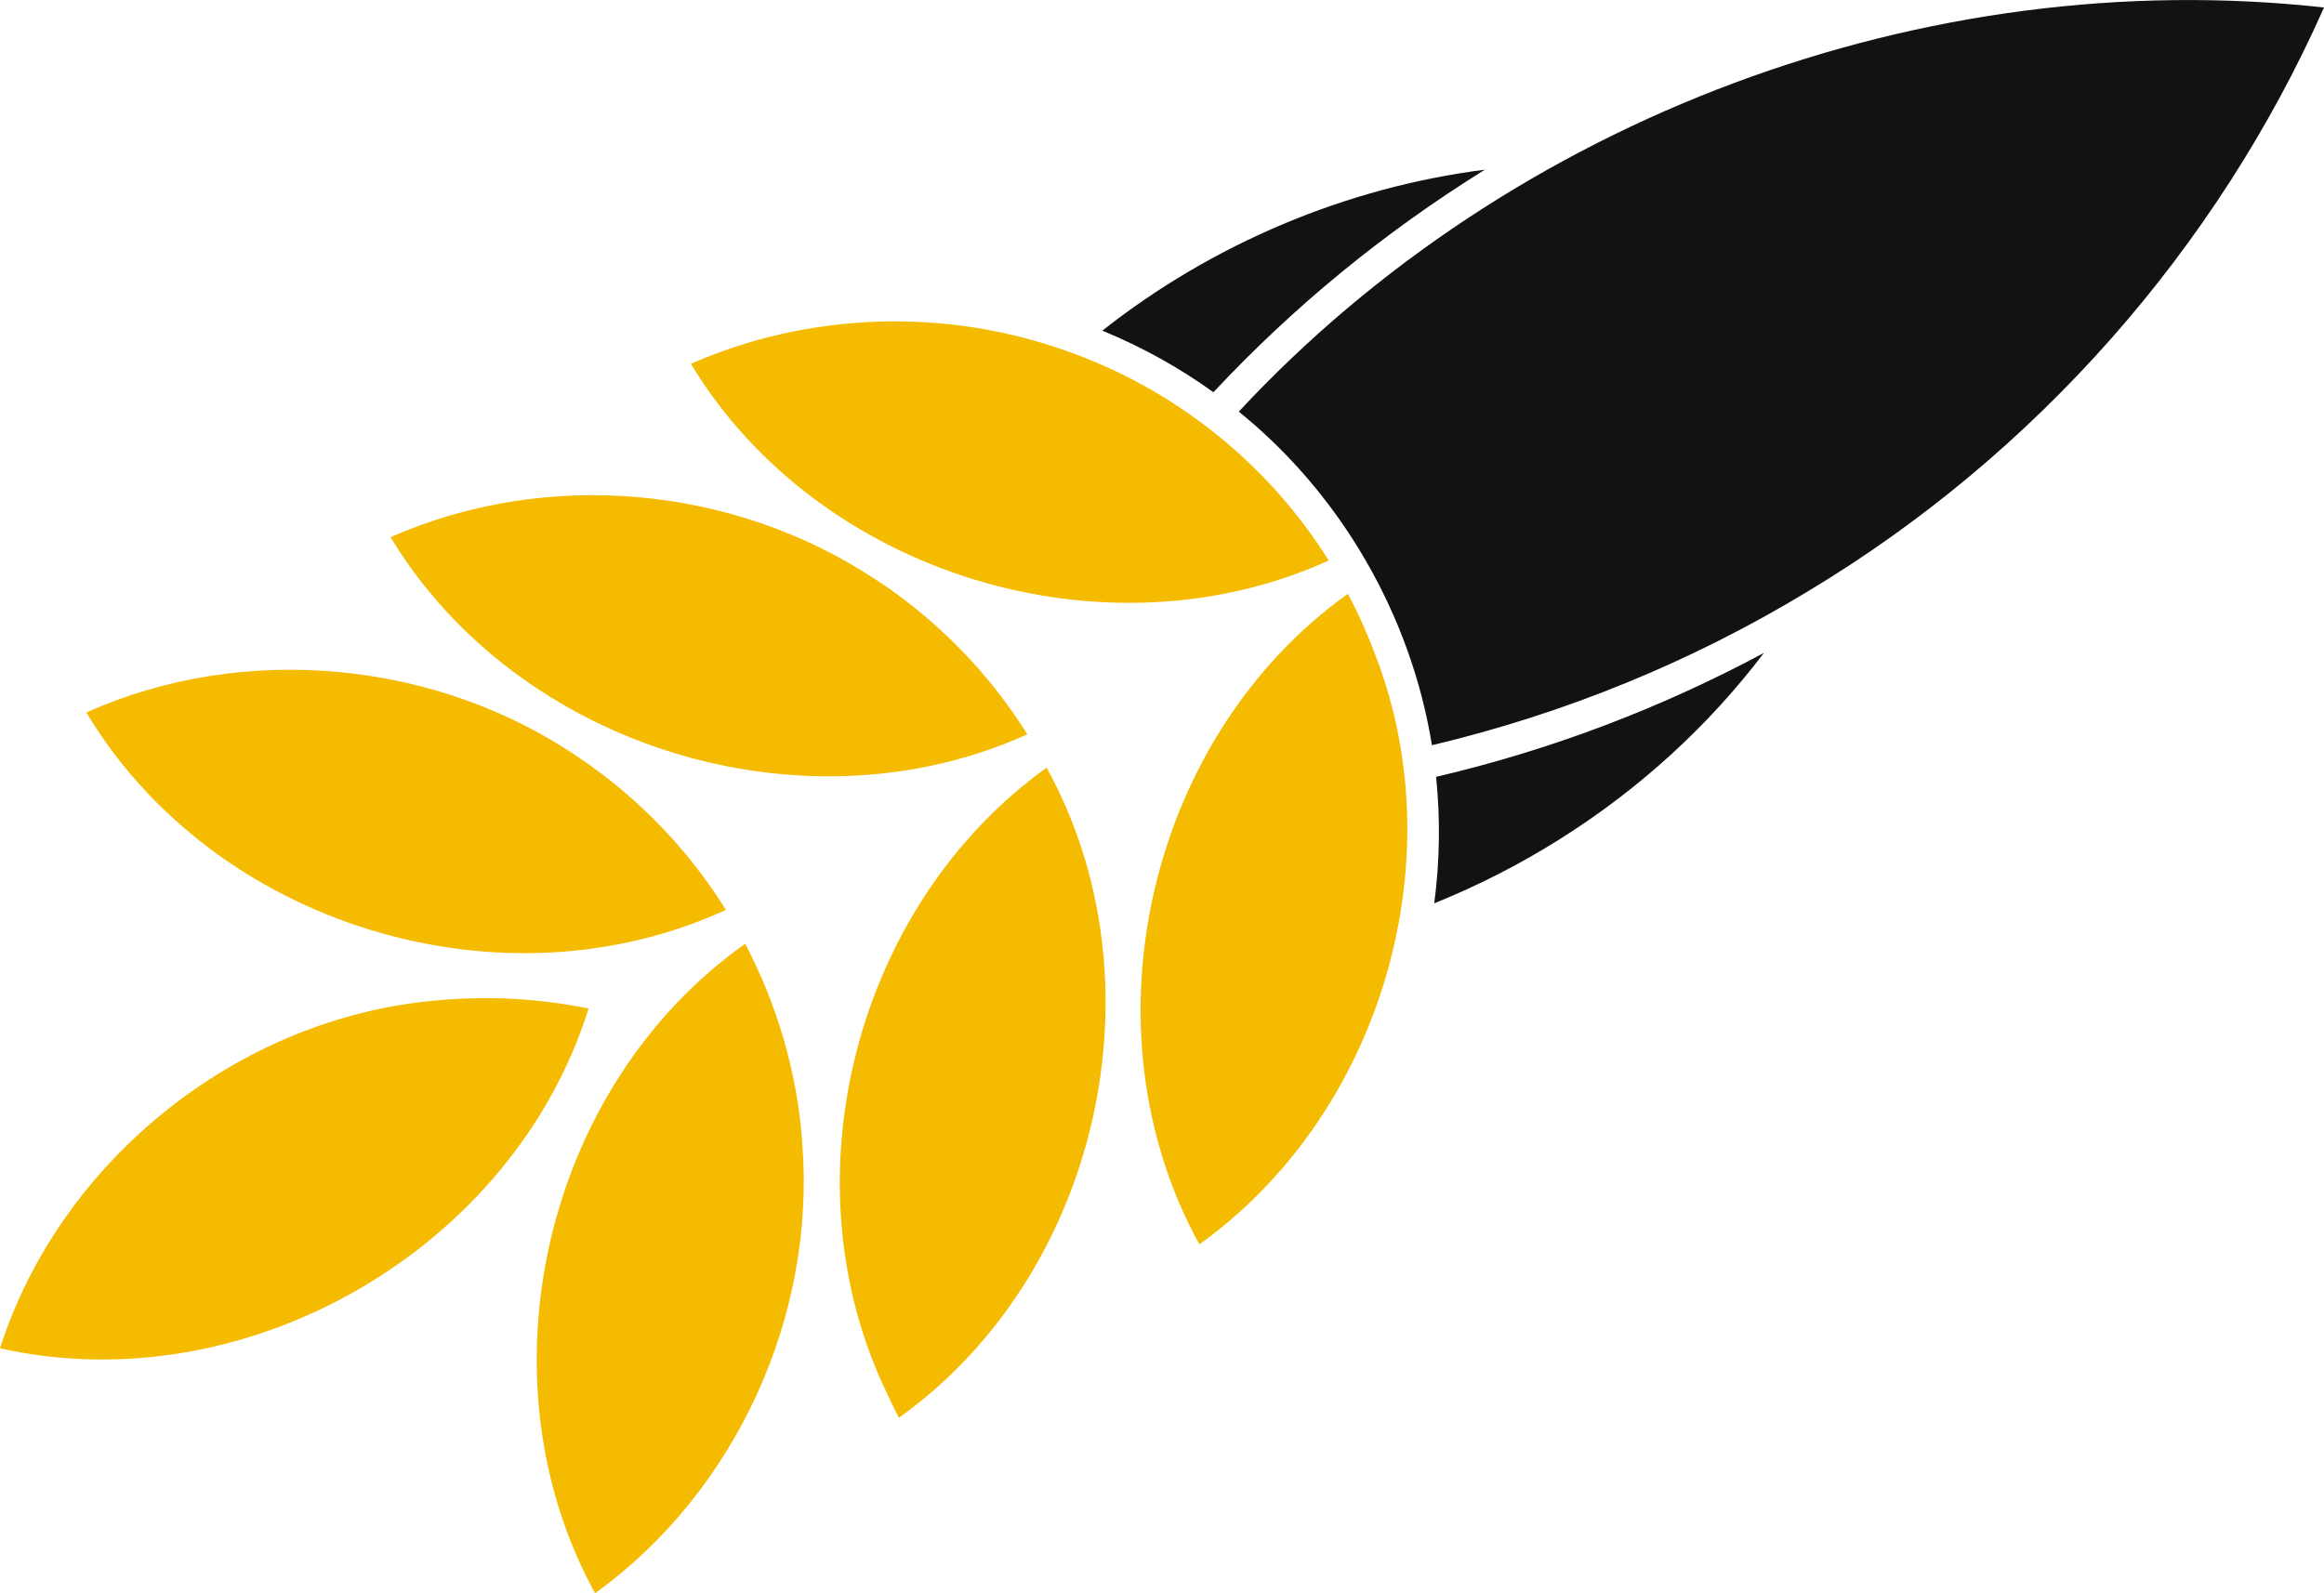
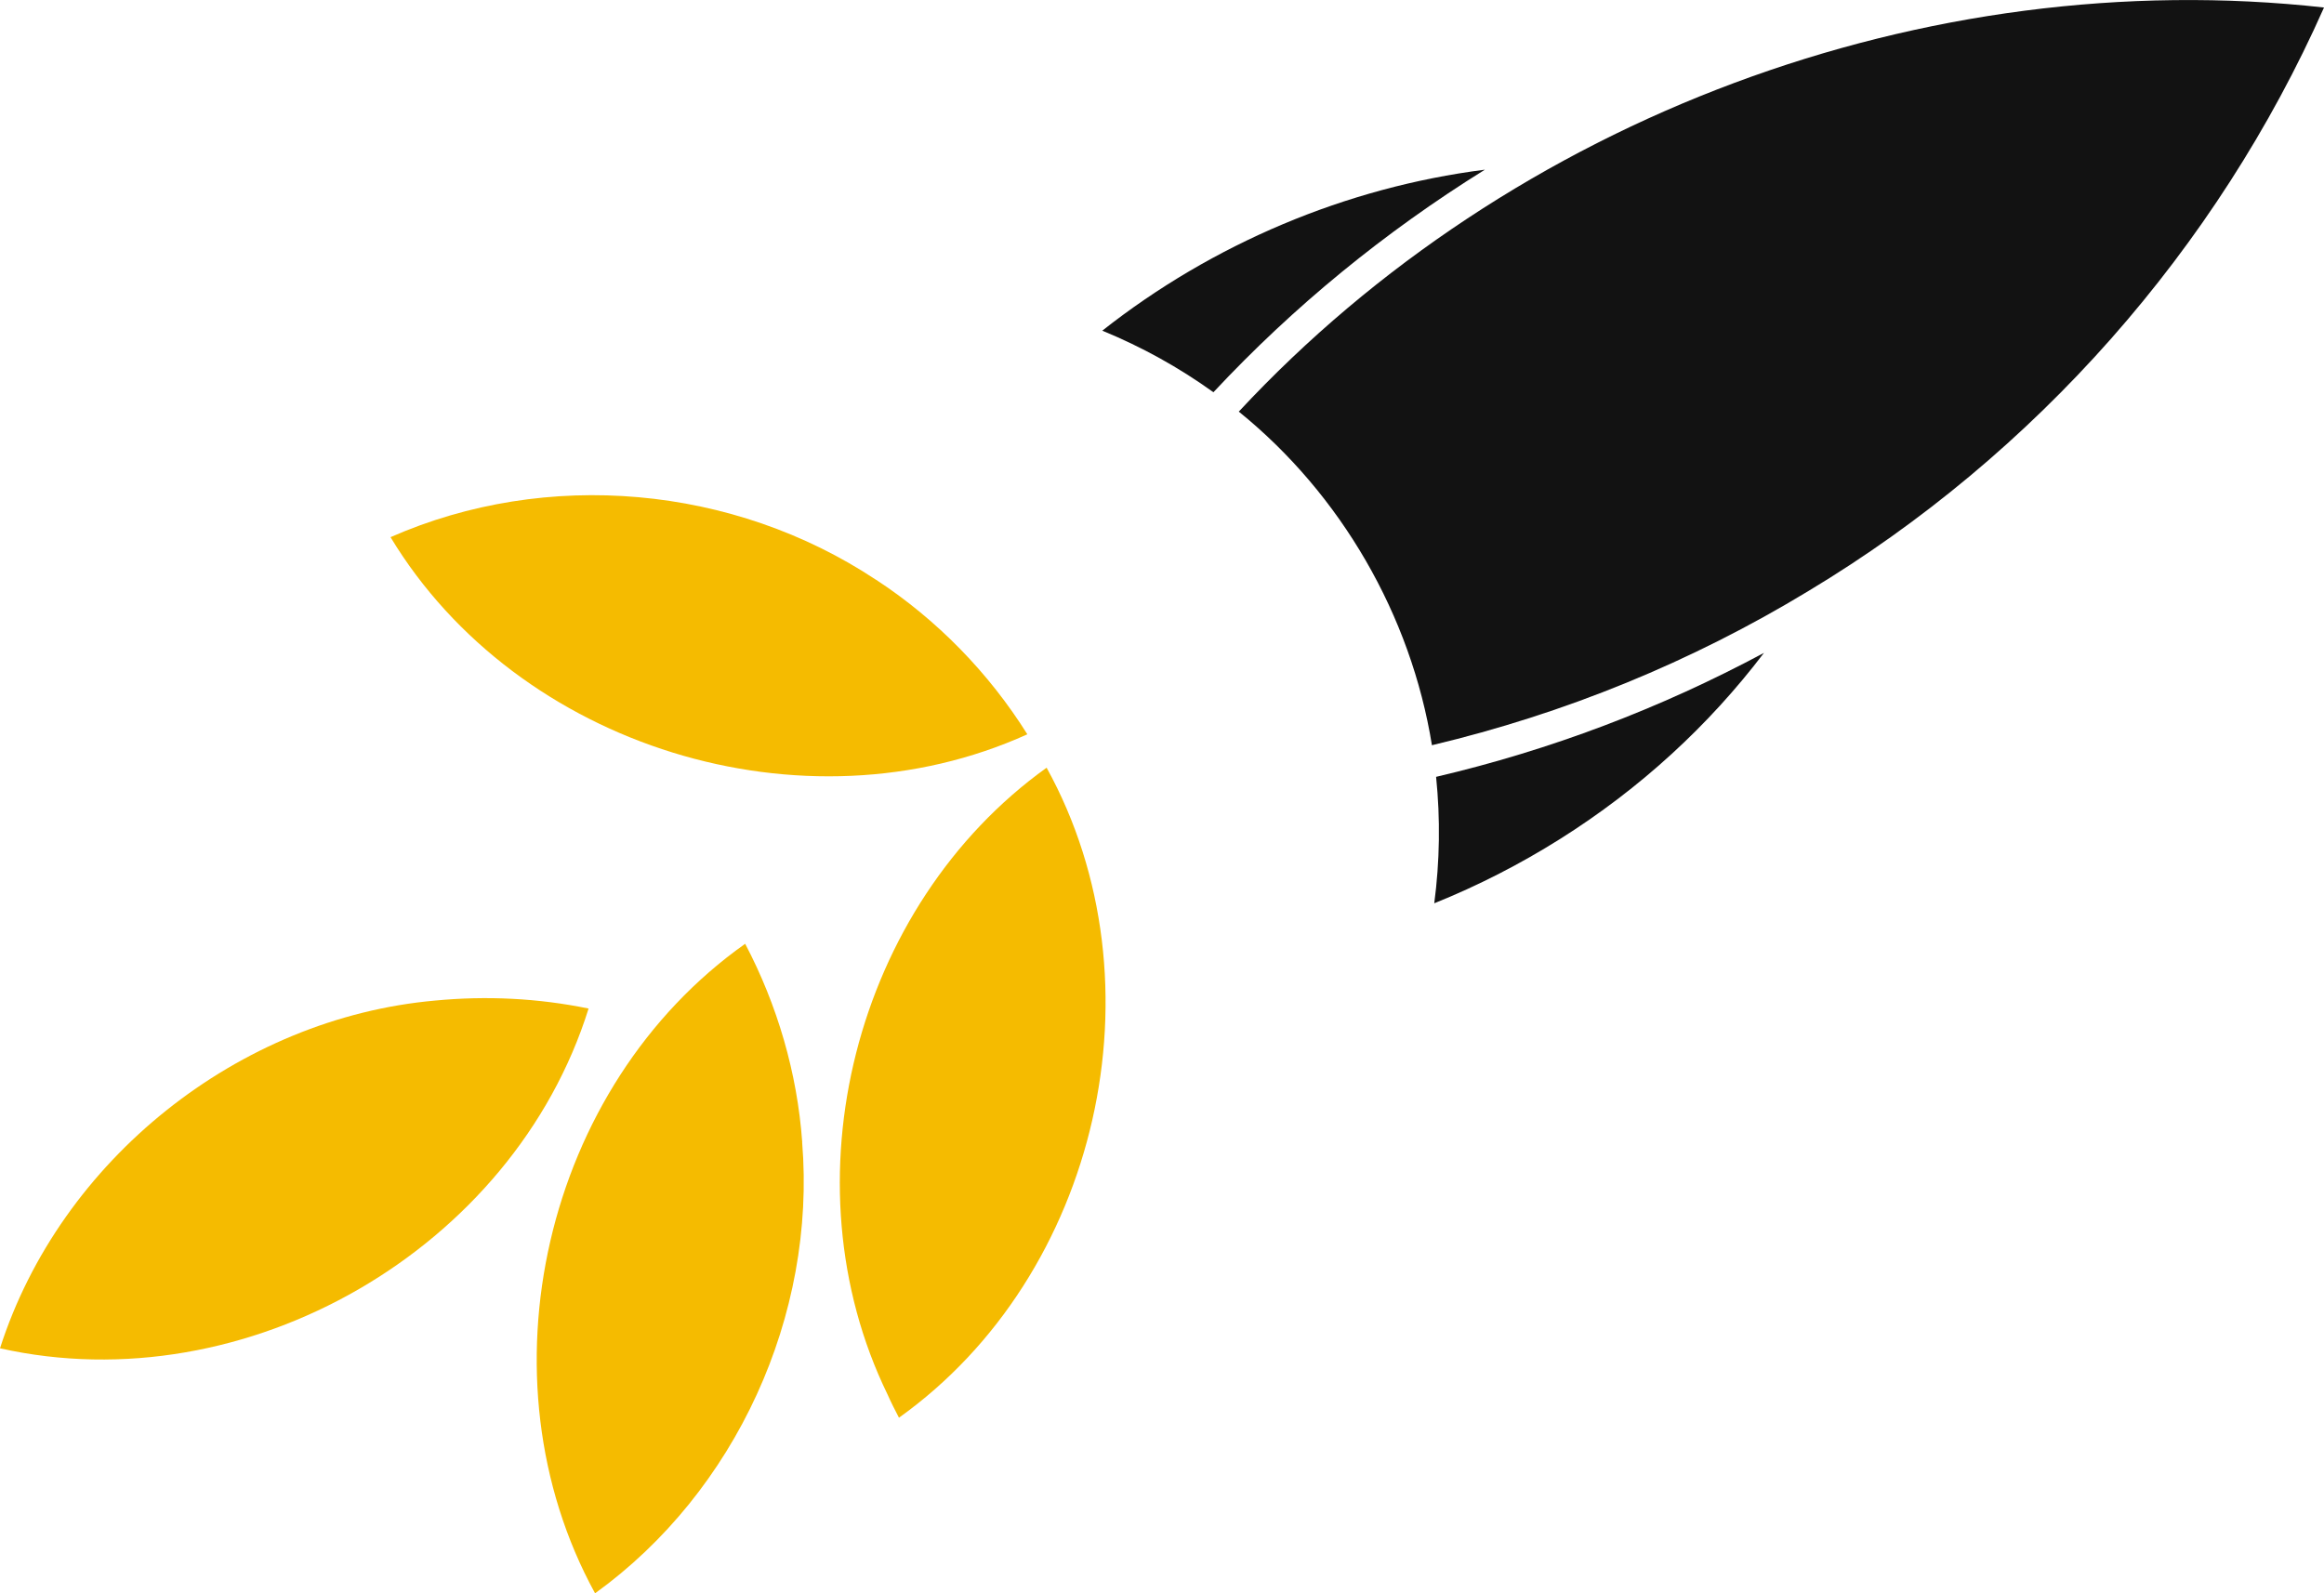
<svg xmlns="http://www.w3.org/2000/svg" id="Calque_2" data-name="Calque 2" viewBox="0 0 340.16 233.25">
  <defs>
    <style>      .cls-1 {        fill: #f5bb00;      }      .cls-2 {        fill: #121212;      }    </style>
  </defs>
  <g id="Calque_1-2" data-name="Calque 1">
    <g>
      <path class="cls-2" d="m264.7,86.52c33.18-19.94,59.78-50.07,75.46-85.42-58.33-6.49-118.91,16.21-158.84,59.16,14.98,12.12,25.2,29.84,28.27,48.84,19.41-4.62,37.94-12.16,55.11-22.58Z" />
      <path class="cls-1" d="m63.7,146.48c-28.8,2.56-54.85,23.31-63.7,50.91,36.05,8.09,75.14-14.52,86.15-49.74-7.39-1.52-14.96-1.89-22.45-1.17Z" />
      <path class="cls-1" d="m128.22,84.88c-20.88-13.85-48.18-16.31-71.06-6.24,18.61,30.78,60.48,43.7,93.21,28.86-5.66-9.03-13.25-16.8-22.15-22.63Z" />
-       <path class="cls-1" d="m84.83,110.98c-20.81-14.31-49.1-17.05-72.19-6.67,18.59,31.07,60.7,44.06,93.61,28.89-5.5-8.81-12.78-16.4-21.42-22.22Z" />
      <path class="cls-2" d="m177.61,57.42c11.75-12.58,25.05-23.45,39.73-32.58-20.32,2.59-39.86,10.84-56,23.57,5.78,2.37,11.23,5.39,16.26,9.01Z" />
-       <path class="cls-1" d="m156.01,51.35c-17.83-6.35-37.71-5.63-54.89,1.91,18.64,30.86,60.6,43.68,93.36,28.8-8.88-14.22-22.6-25.17-38.47-30.71Z" />
      <path class="cls-2" d="m244.69,110.37c4.93-4.51,9.45-9.46,13.5-14.79-15.2,8.15-31.27,14.23-47.99,18.15.63,6.15.54,12.35-.27,18.51,12.74-5.12,24.71-12.65,34.76-21.87Z" />
-       <path class="cls-1" d="m201.48,96.37c-1.17-3.22-2.58-6.39-4.19-9.44-29.28,20.93-39.14,63.68-21.74,95.24,26.27-18.81,37.41-55.53,25.94-85.8Z" />
      <path class="cls-1" d="m129.91,204.15c.51,1.15,1.11,2.33,1.67,3.4,29.25-20.88,39.01-63.64,21.61-95.16-28.13,20.18-38.45,60.62-23.28,91.76Z" />
      <path class="cls-1" d="m117.42,167.22c-.72-10.09-3.62-20.05-8.35-29.05-29.43,20.83-39.29,63.51-21.97,95.09,20.63-14.89,32.38-40.7,30.31-66.03Z" />
    </g>
  </g>
</svg>